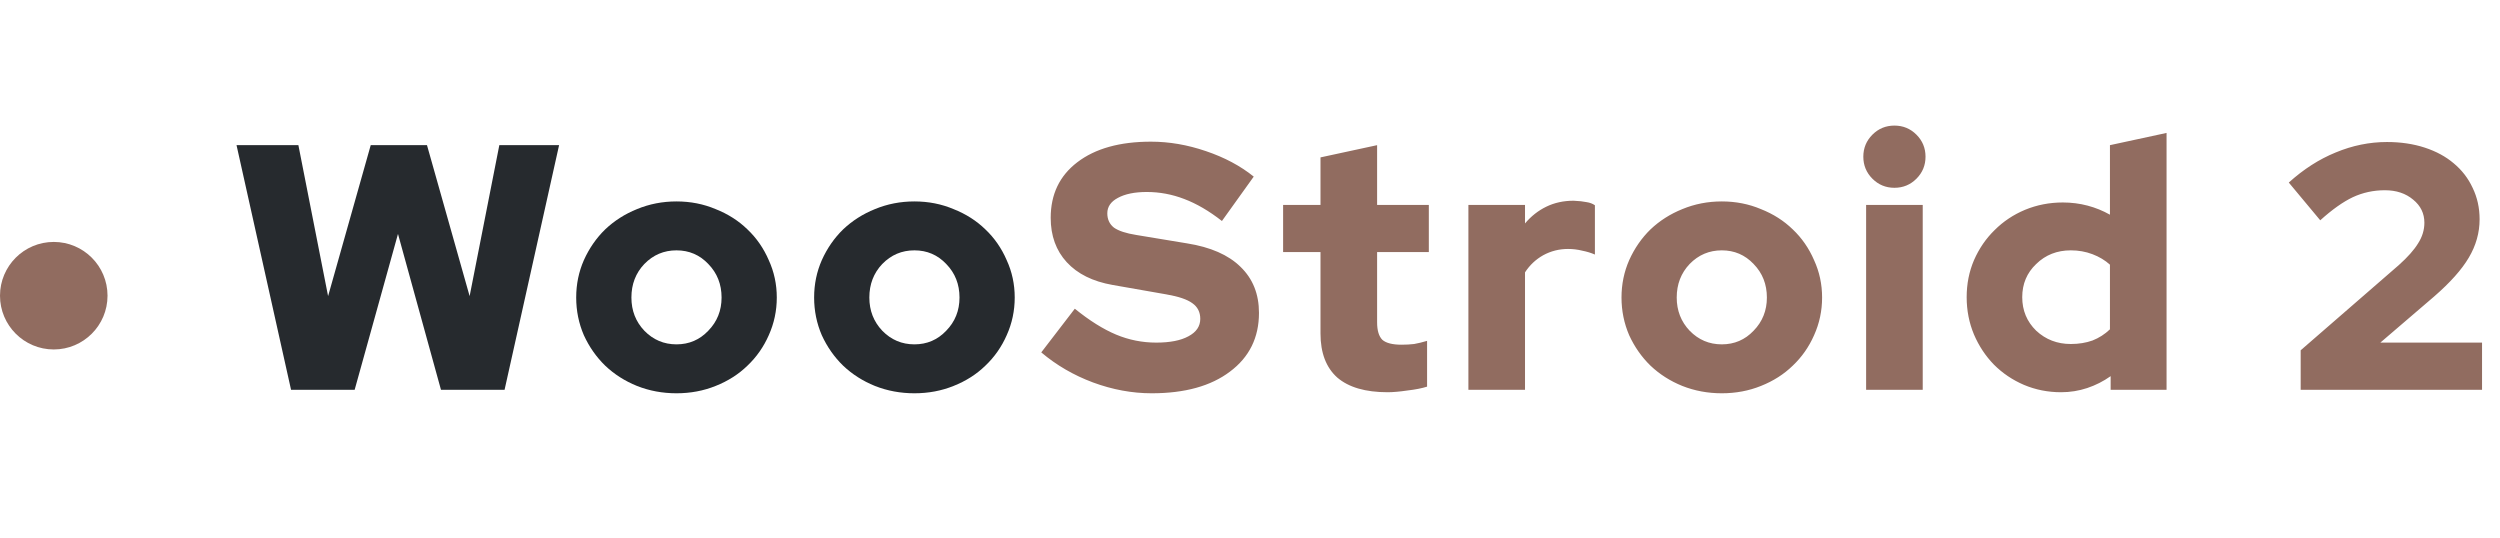
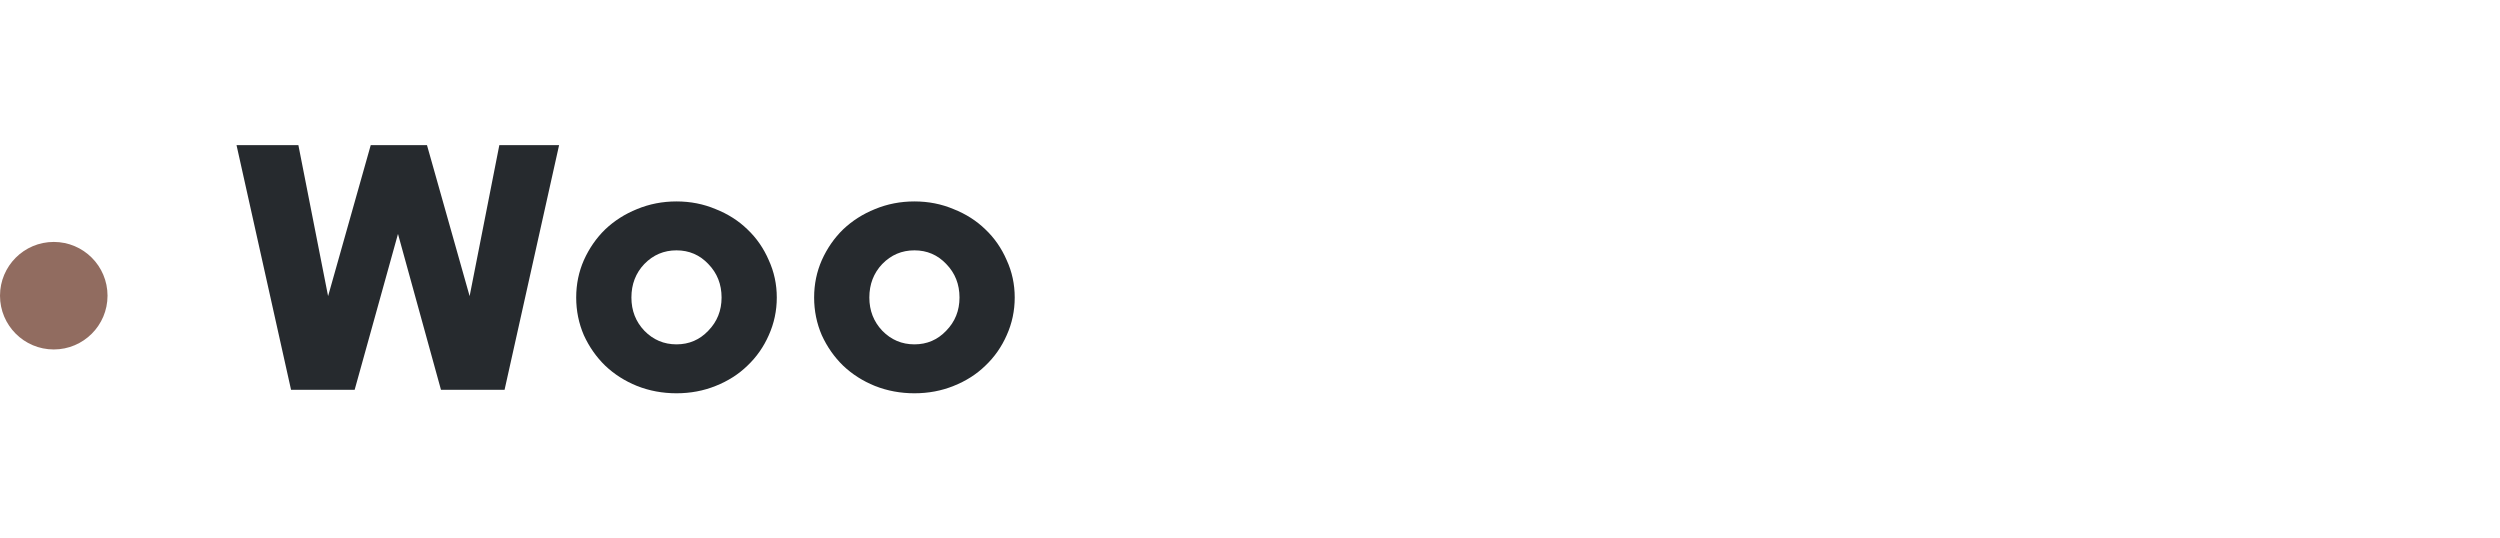
<svg xmlns="http://www.w3.org/2000/svg" width="186" height="40" viewBox="0 0 186 40" fill="none">
  <path d="M26.386 29H21.654L17.598 10.8H22.2L24.41 22.032L27.582 10.8H31.768L34.94 22.032L37.15 10.8H41.596L37.54 29H32.808L29.61 17.404L26.386 29ZM42.869 22.136C42.869 21.148 43.059 20.221 43.441 19.354C43.839 18.47 44.368 17.707 45.027 17.066C45.703 16.425 46.491 15.922 47.393 15.558C48.311 15.177 49.291 14.986 50.331 14.986C51.371 14.986 52.341 15.177 53.243 15.558C54.161 15.922 54.95 16.425 55.609 17.066C56.285 17.707 56.813 18.47 57.195 19.354C57.593 20.221 57.793 21.148 57.793 22.136C57.793 23.124 57.593 24.06 57.195 24.944C56.813 25.811 56.285 26.565 55.609 27.206C54.95 27.847 54.161 28.35 53.243 28.714C52.341 29.078 51.371 29.26 50.331 29.26C49.291 29.26 48.311 29.078 47.393 28.714C46.491 28.35 45.703 27.847 45.027 27.206C44.368 26.565 43.839 25.811 43.441 24.944C43.059 24.06 42.869 23.124 42.869 22.136ZM50.331 25.62C51.267 25.62 52.055 25.282 52.697 24.606C53.355 23.93 53.685 23.107 53.685 22.136C53.685 21.148 53.355 20.316 52.697 19.64C52.055 18.964 51.267 18.626 50.331 18.626C49.395 18.626 48.597 18.964 47.939 19.64C47.297 20.316 46.977 21.148 46.977 22.136C46.977 23.107 47.297 23.93 47.939 24.606C48.597 25.282 49.395 25.62 50.331 25.62ZM60.571 22.136C60.571 21.148 60.762 20.221 61.143 19.354C61.542 18.47 62.07 17.707 62.729 17.066C63.405 16.425 64.194 15.922 65.095 15.558C66.014 15.177 66.993 14.986 68.033 14.986C69.073 14.986 70.044 15.177 70.945 15.558C71.864 15.922 72.652 16.425 73.311 17.066C73.987 17.707 74.516 18.47 74.897 19.354C75.296 20.221 75.495 21.148 75.495 22.136C75.495 23.124 75.296 24.06 74.897 24.944C74.516 25.811 73.987 26.565 73.311 27.206C72.652 27.847 71.864 28.35 70.945 28.714C70.044 29.078 69.073 29.26 68.033 29.26C66.993 29.26 66.014 29.078 65.095 28.714C64.194 28.35 63.405 27.847 62.729 27.206C62.07 26.565 61.542 25.811 61.143 24.944C60.762 24.06 60.571 23.124 60.571 22.136ZM68.033 25.62C68.969 25.62 69.758 25.282 70.399 24.606C71.058 23.93 71.387 23.107 71.387 22.136C71.387 21.148 71.058 20.316 70.399 19.64C69.758 18.964 68.969 18.626 68.033 18.626C67.097 18.626 66.3 18.964 65.641 19.64C65 20.316 64.679 21.148 64.679 22.136C64.679 23.107 65 23.93 65.641 24.606C66.3 25.282 67.097 25.62 68.033 25.62Z" fill="#262A2E" />
-   <path d="M77.47 26.218L79.966 22.968C81.058 23.852 82.081 24.493 83.034 24.892C83.988 25.291 84.984 25.49 86.024 25.49C87.047 25.49 87.844 25.334 88.416 25.022C89.006 24.71 89.3 24.277 89.3 23.722C89.3 23.219 89.101 22.829 88.702 22.552C88.321 22.275 87.68 22.058 86.778 21.902L82.774 21.2C81.301 20.94 80.166 20.377 79.368 19.51C78.571 18.643 78.172 17.543 78.172 16.208C78.172 14.457 78.831 13.079 80.148 12.074C81.483 11.051 83.312 10.54 85.634 10.54C86.986 10.54 88.347 10.774 89.716 11.242C91.103 11.71 92.29 12.343 93.278 13.14L90.912 16.442C89.959 15.697 89.023 15.151 88.104 14.804C87.203 14.457 86.276 14.284 85.322 14.284C84.421 14.284 83.702 14.431 83.164 14.726C82.644 15.003 82.384 15.385 82.384 15.87C82.384 16.321 82.549 16.676 82.878 16.936C83.225 17.179 83.78 17.361 84.542 17.482L88.312 18.106C90.063 18.383 91.389 18.964 92.29 19.848C93.209 20.732 93.668 21.876 93.668 23.28C93.668 25.117 92.949 26.573 91.51 27.648C90.089 28.723 88.148 29.26 85.686 29.26C84.23 29.26 82.774 28.991 81.318 28.454C79.88 27.917 78.597 27.171 77.47 26.218ZM98.245 24.814V18.756H95.463V15.246H98.245V11.71L102.457 10.8V15.246H106.305V18.756H102.457V23.982C102.457 24.589 102.587 25.022 102.847 25.282C103.124 25.525 103.601 25.646 104.277 25.646C104.606 25.646 104.918 25.629 105.213 25.594C105.508 25.542 105.828 25.464 106.175 25.36V28.766C105.794 28.887 105.308 28.983 104.719 29.052C104.13 29.139 103.636 29.182 103.237 29.182C101.59 29.182 100.342 28.818 99.493 28.09C98.661 27.345 98.245 26.253 98.245 24.814ZM109.249 29V15.246H113.461V16.624C113.912 16.087 114.441 15.671 115.047 15.376C115.654 15.081 116.33 14.934 117.075 14.934C117.474 14.951 117.795 14.986 118.037 15.038C118.28 15.073 118.488 15.151 118.661 15.272V18.938C118.384 18.817 118.072 18.721 117.725 18.652C117.379 18.565 117.023 18.522 116.659 18.522C116.001 18.522 115.385 18.678 114.813 18.99C114.259 19.302 113.808 19.727 113.461 20.264V29H109.249ZM120.64 22.136C120.64 21.148 120.831 20.221 121.212 19.354C121.611 18.47 122.139 17.707 122.798 17.066C123.474 16.425 124.263 15.922 125.164 15.558C126.083 15.177 127.062 14.986 128.102 14.986C129.142 14.986 130.113 15.177 131.014 15.558C131.933 15.922 132.721 16.425 133.38 17.066C134.056 17.707 134.585 18.47 134.966 19.354C135.365 20.221 135.564 21.148 135.564 22.136C135.564 23.124 135.365 24.06 134.966 24.944C134.585 25.811 134.056 26.565 133.38 27.206C132.721 27.847 131.933 28.35 131.014 28.714C130.113 29.078 129.142 29.26 128.102 29.26C127.062 29.26 126.083 29.078 125.164 28.714C124.263 28.35 123.474 27.847 122.798 27.206C122.139 26.565 121.611 25.811 121.212 24.944C120.831 24.06 120.64 23.124 120.64 22.136ZM128.102 25.62C129.038 25.62 129.827 25.282 130.468 24.606C131.127 23.93 131.456 23.107 131.456 22.136C131.456 21.148 131.127 20.316 130.468 19.64C129.827 18.964 129.038 18.626 128.102 18.626C127.166 18.626 126.369 18.964 125.71 19.64C125.069 20.316 124.748 21.148 124.748 22.136C124.748 23.107 125.069 23.93 125.71 24.606C126.369 25.282 127.166 25.62 128.102 25.62ZM140.945 13.972C140.304 13.972 139.758 13.747 139.307 13.296C138.857 12.845 138.631 12.299 138.631 11.658C138.631 11.017 138.857 10.471 139.307 10.02C139.758 9.569 140.304 9.344 140.945 9.344C141.587 9.344 142.133 9.569 142.583 10.02C143.034 10.471 143.259 11.017 143.259 11.658C143.259 12.299 143.034 12.845 142.583 13.296C142.133 13.747 141.587 13.972 140.945 13.972ZM143.051 15.246V29H138.839V15.246H143.051ZM157.032 29V27.986C156.495 28.367 155.914 28.662 155.29 28.87C154.666 29.078 154.016 29.182 153.34 29.182C152.369 29.182 151.451 29 150.584 28.636C149.735 28.272 148.989 27.769 148.348 27.128C147.724 26.487 147.23 25.741 146.866 24.892C146.502 24.025 146.32 23.098 146.32 22.11C146.32 21.122 146.502 20.203 146.866 19.354C147.247 18.487 147.759 17.742 148.4 17.118C149.041 16.477 149.795 15.974 150.662 15.61C151.546 15.246 152.482 15.064 153.47 15.064C154.111 15.064 154.727 15.142 155.316 15.298C155.905 15.454 156.46 15.679 156.98 15.974V10.8L161.192 9.89V29H157.032ZM150.454 22.11C150.454 23.098 150.801 23.93 151.494 24.606C152.205 25.265 153.063 25.594 154.068 25.594C154.657 25.594 155.195 25.507 155.68 25.334C156.165 25.143 156.599 24.866 156.98 24.502V19.692C156.616 19.363 156.183 19.103 155.68 18.912C155.177 18.721 154.64 18.626 154.068 18.626C153.045 18.626 152.187 18.964 151.494 19.64C150.801 20.299 150.454 21.122 150.454 22.11ZM171.17 29V26.062L178.476 19.718C179.134 19.129 179.611 18.591 179.906 18.106C180.218 17.621 180.374 17.109 180.374 16.572C180.374 15.879 180.096 15.307 179.542 14.856C178.987 14.388 178.285 14.154 177.436 14.154C176.586 14.154 175.789 14.327 175.044 14.674C174.316 15.021 173.51 15.593 172.626 16.39L170.286 13.582C171.378 12.594 172.539 11.849 173.77 11.346C175.018 10.826 176.292 10.566 177.592 10.566C178.614 10.566 179.55 10.705 180.4 10.982C181.249 11.259 181.968 11.649 182.558 12.152C183.164 12.655 183.632 13.261 183.962 13.972C184.308 14.683 184.482 15.463 184.482 16.312C184.482 17.317 184.213 18.271 183.676 19.172C183.156 20.056 182.298 21.018 181.102 22.058L177.098 25.49H184.664V29H171.17Z" fill="#916C60" />
  <circle cx="4" cy="22" r="4" fill="#916C60" />
</svg>